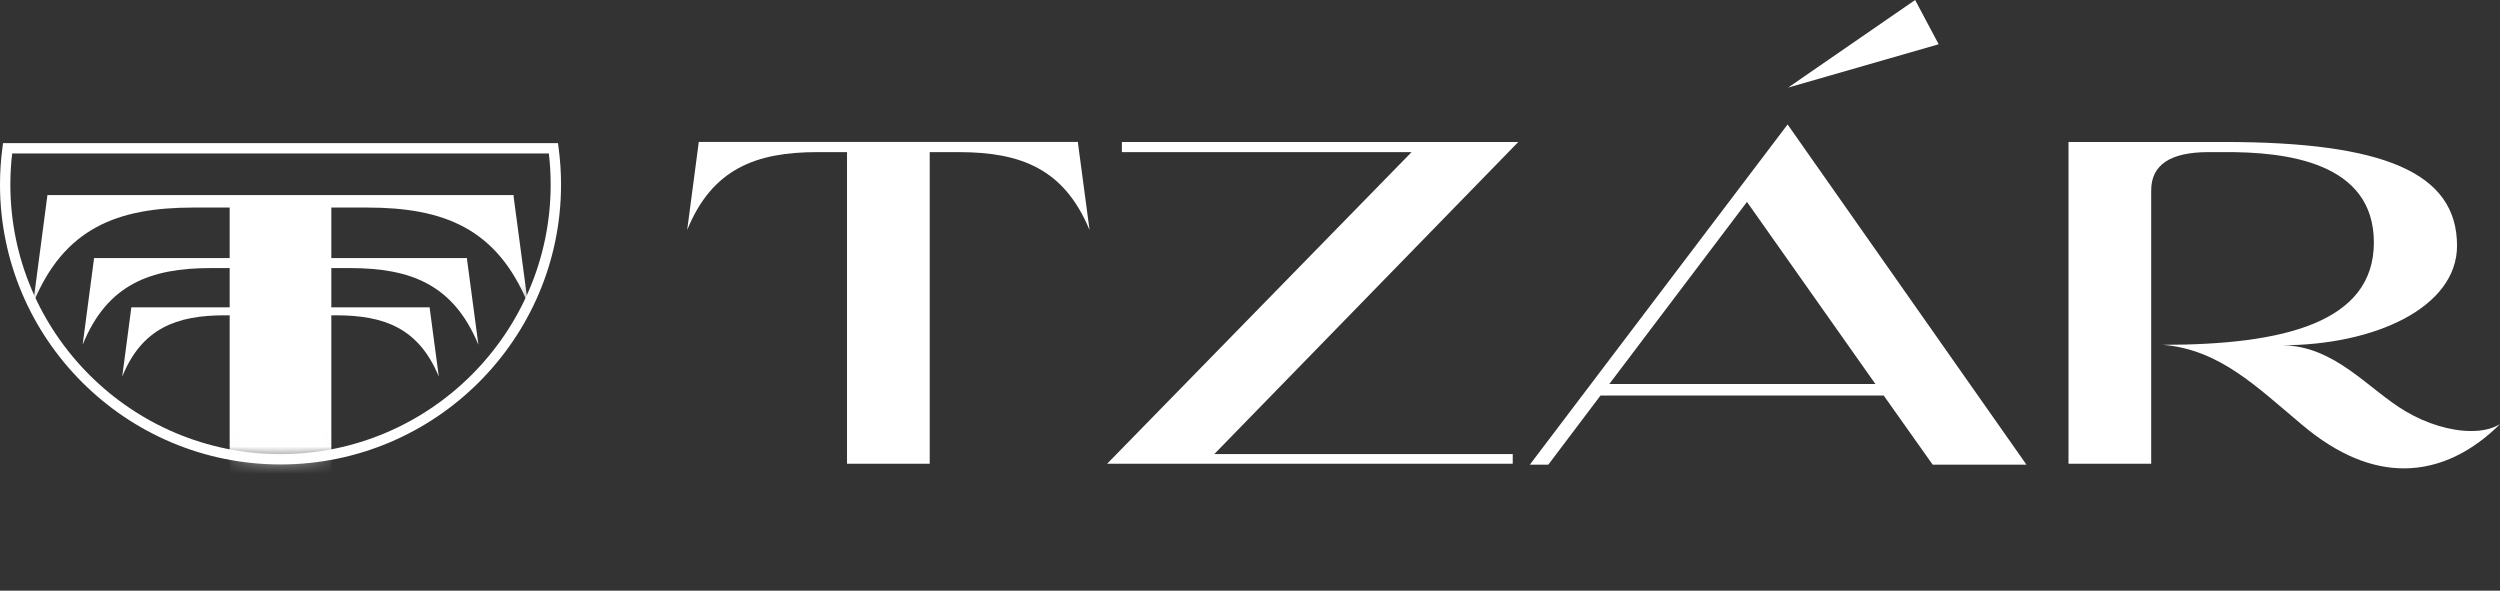
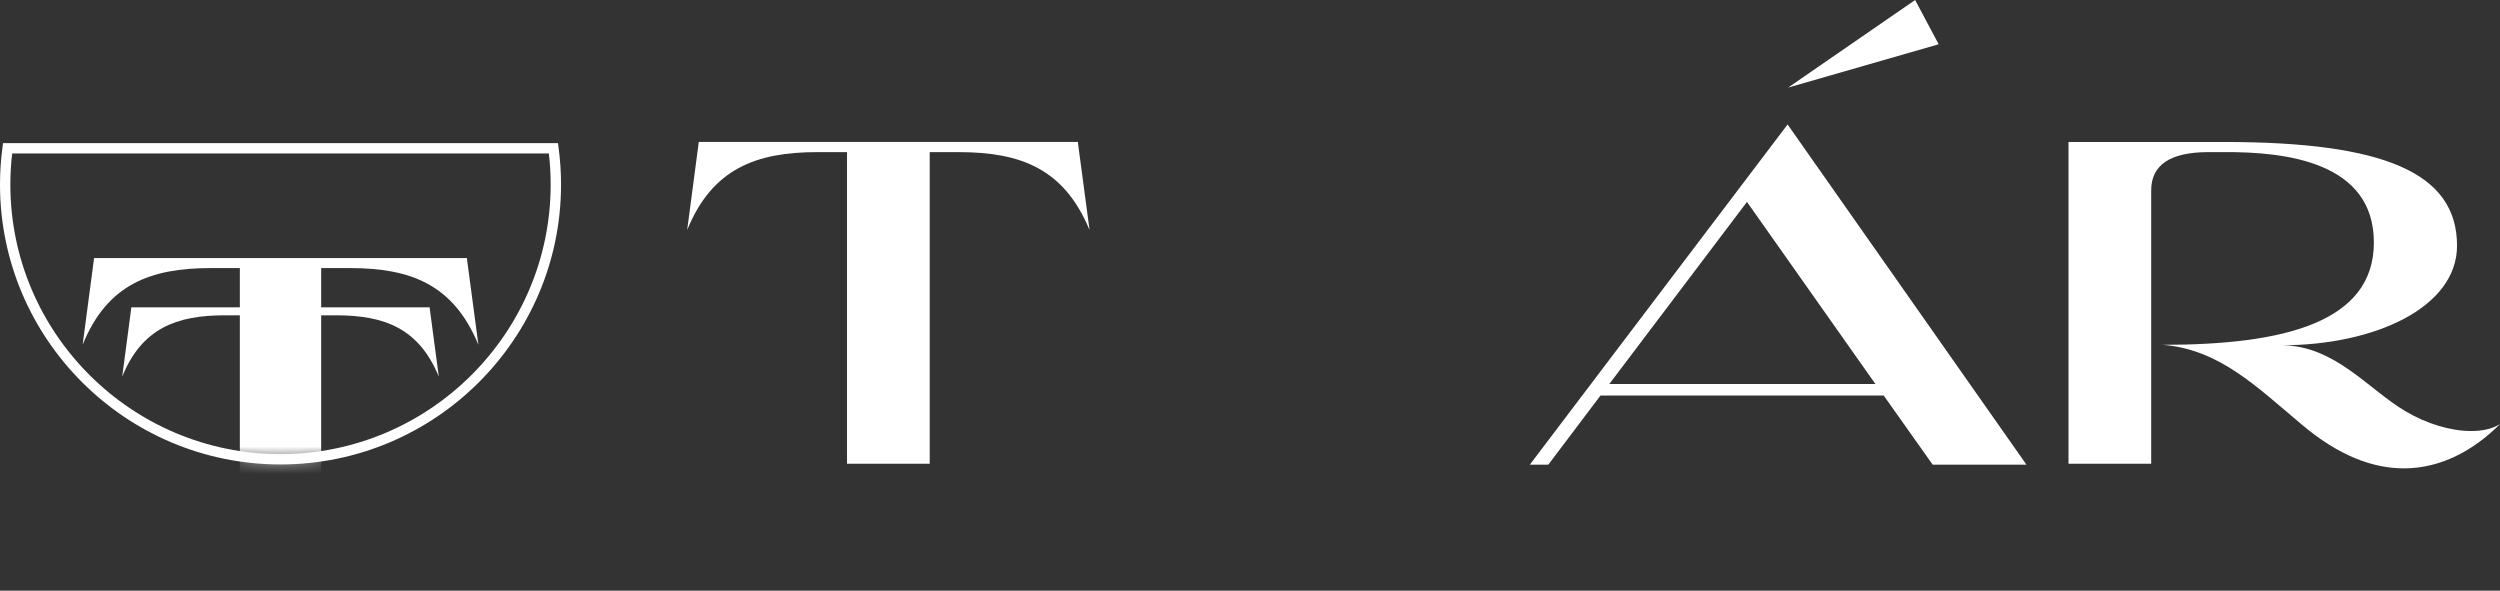
<svg xmlns="http://www.w3.org/2000/svg" fill="none" viewBox="0 0 182 43" height="43" width="182">
  <rect x="0" y="0" width="182" height="43" fill="#333333" stroke="none" />
  <path fill="white" d="M79.32 16.746C77.47 12.283 74.309 11.075 69.802 11.075H67.683V33.761H61.663V11.074H59.51C55.037 11.074 51.842 12.283 50.026 16.745L50.867 10.368V10.335H78.479V10.435L79.32 16.744V16.746Z" />
-   <path fill="white" d="M88.4 33.056H110.127V33.761H80.598L102.762 11.075H81.674V10.337H110.531L88.4 33.057V33.056Z" />
  <path fill="white" d="M147.527 33.828H140.699L137.134 28.794H116.517L112.716 33.828H111.371L130.137 9.061L147.526 33.828H147.527ZM136.529 27.955L127.18 14.699L117.158 27.955H136.53H136.529ZM141.136 3.222L130.172 6.377L139.421 0L141.136 3.222Z" />
  <path fill="white" d="M179.881 31.378C180.688 31.378 181.394 31.243 182 30.875C180.049 32.822 177.662 34.097 175.004 34.097C172.716 34.097 170.228 33.158 167.572 30.909C164.276 28.156 161.585 25.439 157.448 25.103C166.227 25.103 172.818 23.491 172.818 17.652C172.818 11.813 166.462 11.041 161.887 11.074H160.777C157.997 11.074 156.607 12.002 156.607 13.86V33.761H150.587V10.336H161.887C173.524 10.336 178.872 12.551 178.872 17.887C178.872 22.384 172.885 25.136 166.092 25.136C169.993 25.136 172.448 28.391 175.172 29.968C176.652 30.841 178.401 31.378 179.881 31.378Z" />
  <mask height="24" width="41" y="10" x="0" maskUnits="userSpaceOnUse" style="mask-type:luminance" id="mask0_11_5">
    <path fill="white" d="M40.466 13.434C40.466 24.48 31.49 33.436 20.42 33.436C9.349 33.436 0.377 24.48 0.377 13.434C0.377 12.537 0.437 11.659 0.553 10.797H40.29C40.406 11.659 40.466 12.537 40.466 13.434Z" />
  </mask>
  <g mask="url(#mask0_11_5)">
-     <path fill="white" d="M38.427 22.082C36.154 16.596 32.266 15.11 26.726 15.11H24.121V42.999H16.72V15.11H14.074C8.575 15.11 4.648 16.594 2.414 22.082L3.448 14.244V14.203H37.393V14.327L38.426 22.082H38.427Z" />
    <path fill="white" d="M34.826 25.093C33.007 20.703 29.898 19.516 25.465 19.516H23.382V41.827H17.461V19.516H15.344C10.945 19.516 7.802 20.703 6.017 25.093L6.844 18.823V18.789H34V18.888L34.827 25.093H34.826Z" />
    <path fill="white" d="M31.946 27.416C30.49 23.904 28.003 22.954 24.457 22.954H22.79V40.803H18.054V22.954H16.36C12.841 22.954 10.328 23.904 8.898 27.416L9.559 22.399V22.372H31.284V22.452L31.945 27.416H31.946Z" />
  </g>
  <path fill="white" d="M20.42 33.812C9.16 33.812 0 24.671 0 13.434C0 12.536 0.06 11.632 0.179 10.747L0.223 10.42H40.621L40.665 10.747C40.784 11.632 40.844 12.536 40.844 13.434C40.844 24.671 31.682 33.812 20.421 33.812H20.42ZM0.886 11.173C0.799 11.92 0.754 12.68 0.754 13.434C0.754 24.256 9.577 33.06 20.42 33.06C31.263 33.06 40.089 24.256 40.089 13.434C40.089 12.678 40.045 11.92 39.957 11.173H0.886Z" />
</svg>